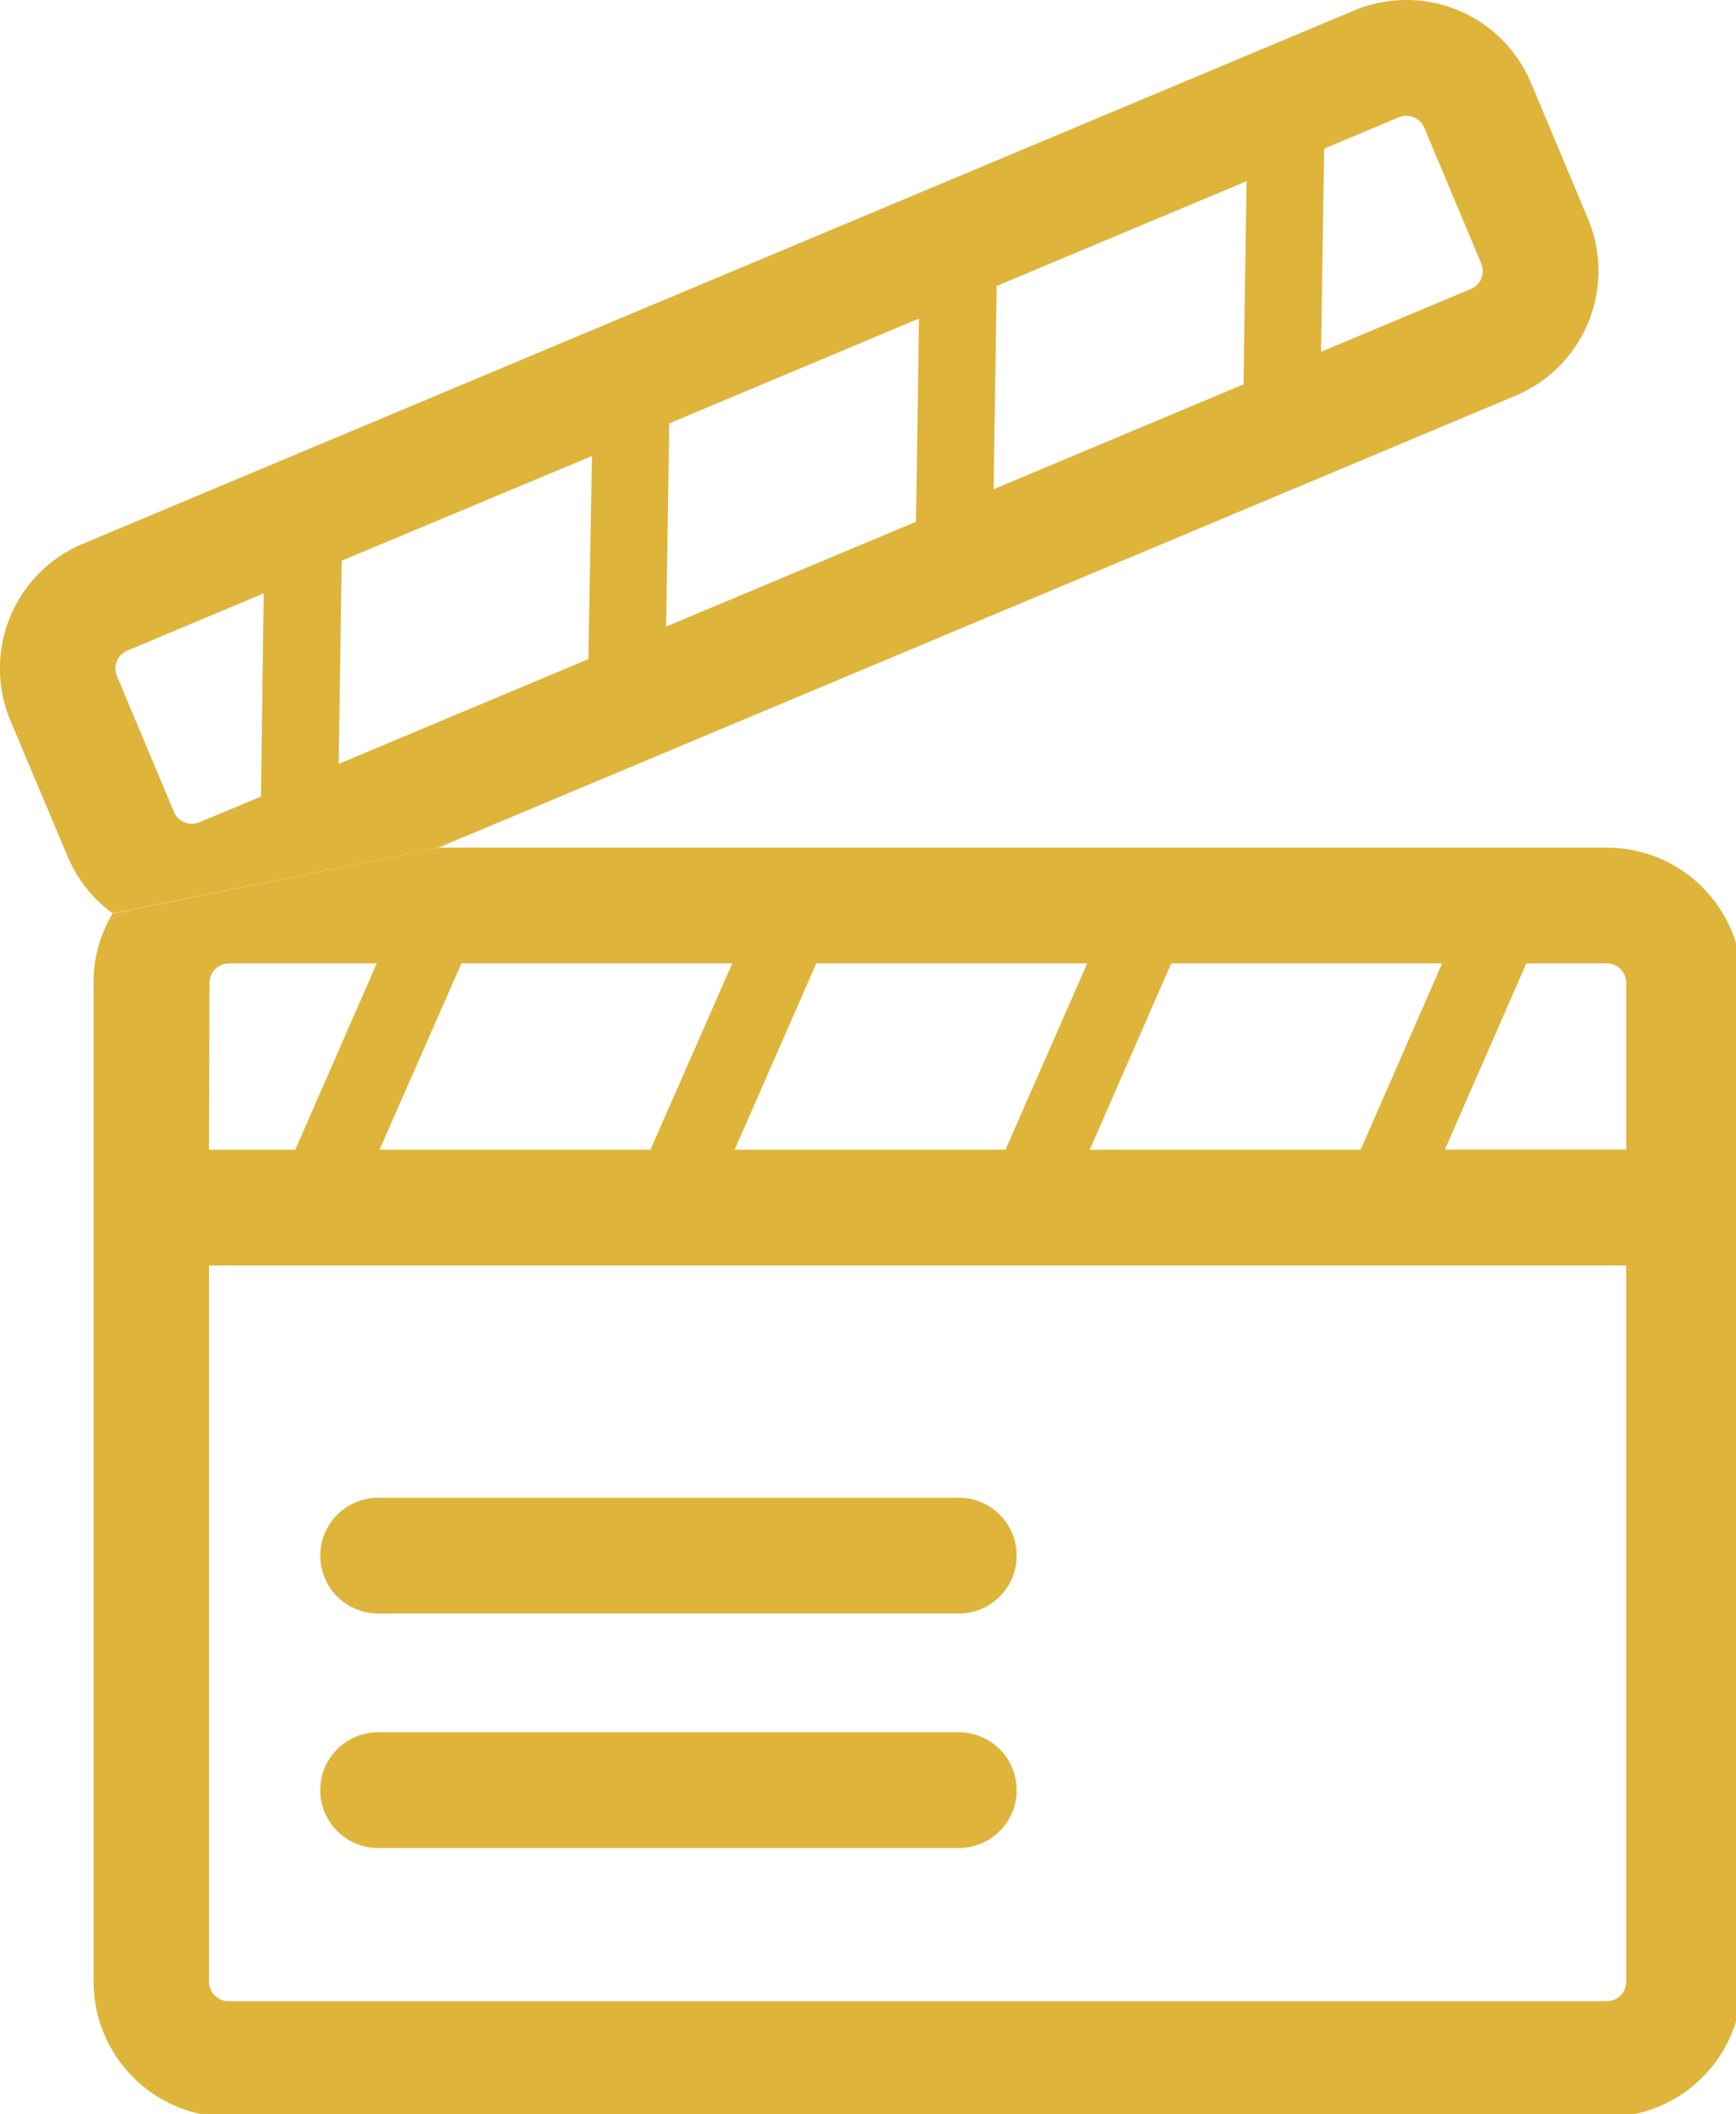
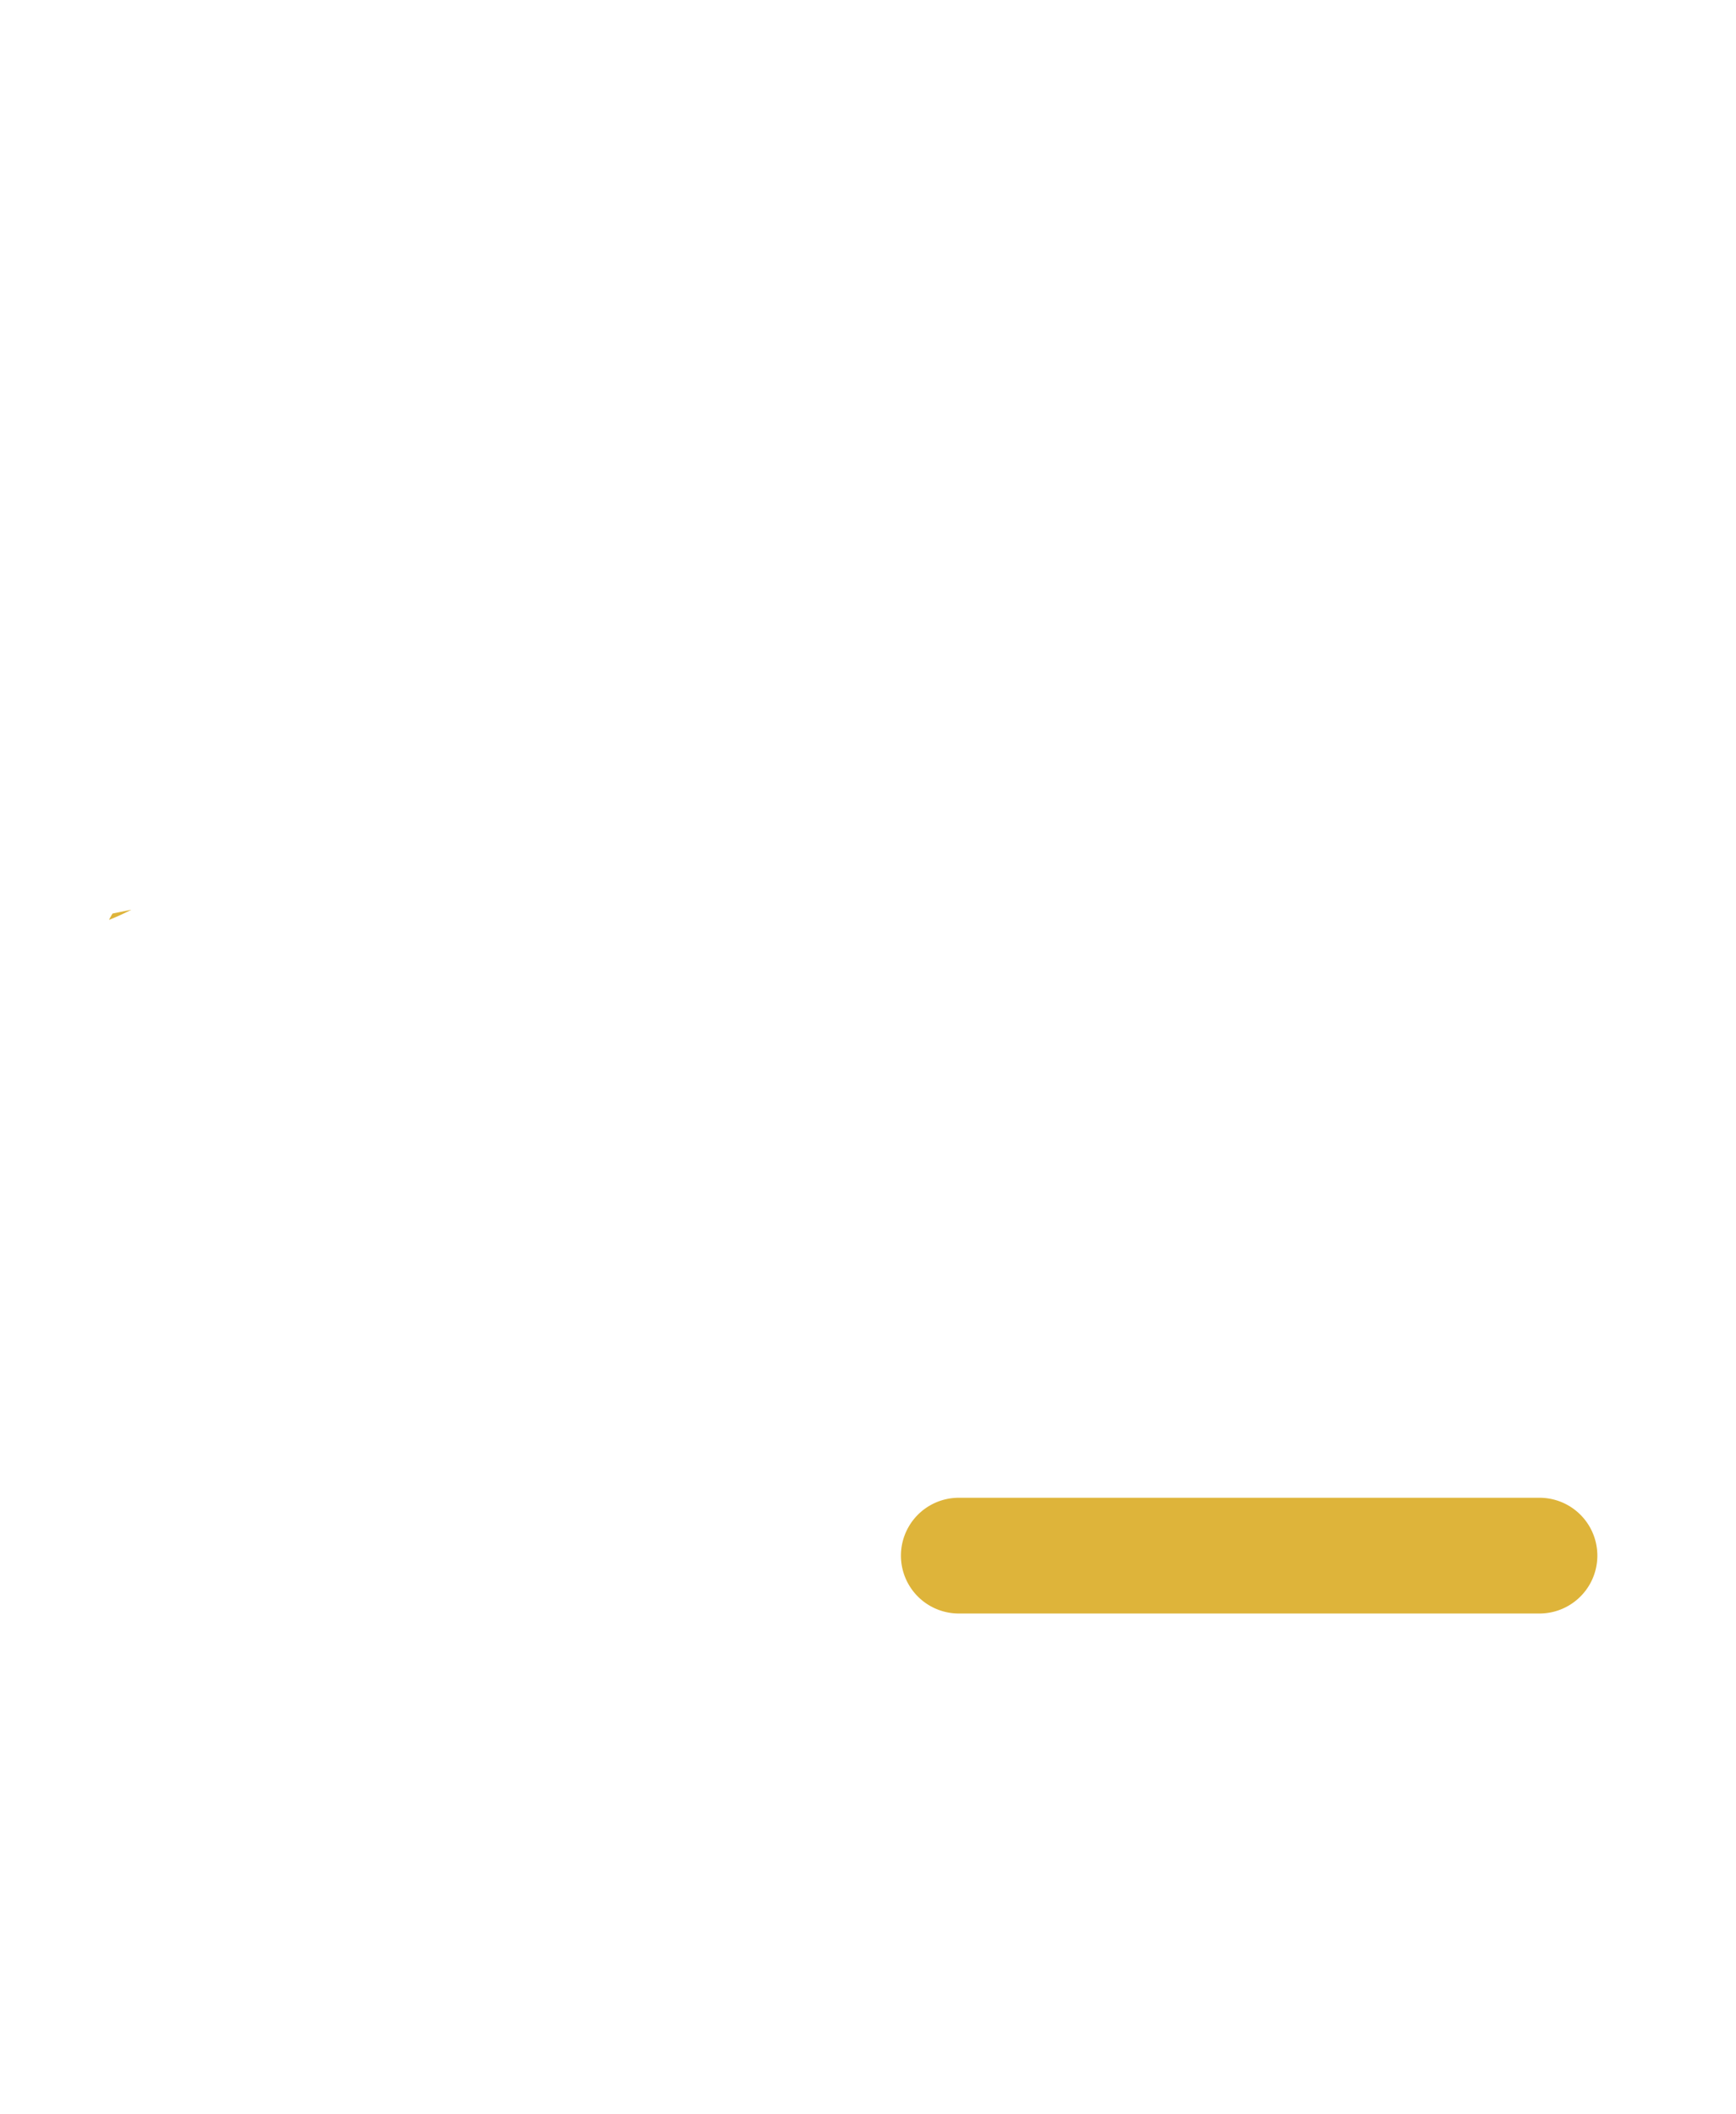
<svg xmlns="http://www.w3.org/2000/svg" id="SkHrYo3eQ" data-name="Capa 1" viewBox="0 0 225 274">
  <style>@-webkit-keyframes BJGBSKsngX_B1XOYsnlX_Animation{0%{-webkit-transform:  rotate(0deg);transform:  rotate(0deg);}31.25%{-webkit-transform:  rotate(0deg);transform:  rotate(0deg);}43.75%{-webkit-transform:  rotate(0deg);transform:  rotate(0deg);}56.25%{-webkit-transform:  rotate(0deg);transform:  rotate(0deg);}100%{-webkit-transform:  rotate(0deg);transform:  rotate(0deg);}}@keyframes BJGBSKsngX_B1XOYsnlX_Animation{0%{-webkit-transform:  rotate(0deg);transform:  rotate(0deg);}31.25%{-webkit-transform:  rotate(0deg);transform:  rotate(0deg);}43.75%{-webkit-transform:  rotate(0deg);transform:  rotate(0deg);}56.25%{-webkit-transform:  rotate(0deg);transform:  rotate(0deg);}100%{-webkit-transform:  rotate(0deg);transform:  rotate(0deg);}}@-webkit-keyframes BJGBSKsngX_Hy08FsnlX_Animation{0%{-webkit-transform:  translate(0px, 0px);transform:  translate(0px, 0px);}31.25%{-webkit-transform:  translate(0px, 0px);transform:  translate(0px, 0px);}43.75%{-webkit-transform:  translate(0px, 0px);transform:  translate(0px, 0px);}56.25%{-webkit-transform:  translate(0px, 0px);transform:  translate(0px, 0px);}100%{-webkit-transform:  translate(0px, 0px);transform:  translate(0px, 0px);}}@keyframes BJGBSKsngX_Hy08FsnlX_Animation{0%{-webkit-transform:  translate(0px, 0px);transform:  translate(0px, 0px);}31.25%{-webkit-transform:  translate(0px, 0px);transform:  translate(0px, 0px);}43.75%{-webkit-transform:  translate(0px, 0px);transform:  translate(0px, 0px);}56.25%{-webkit-transform:  translate(0px, 0px);transform:  translate(0px, 0px);}100%{-webkit-transform:  translate(0px, 0px);transform:  translate(0px, 0px);}}@-webkit-keyframes BkZHrYsnxm_ByuwFs3xQ_Animation{0%{-webkit-transform:  rotate(0deg);transform:  rotate(0deg);}31.25%{-webkit-transform:  rotate(0deg);transform:  rotate(0deg);}43.75%{-webkit-transform:  rotate(22deg);transform:  rotate(22deg);}56.25%{-webkit-transform:  rotate(0deg);transform:  rotate(0deg);}100%{-webkit-transform:  rotate(0deg);transform:  rotate(0deg);}}@keyframes BkZHrYsnxm_ByuwFs3xQ_Animation{0%{-webkit-transform:  rotate(0deg);transform:  rotate(0deg);}31.25%{-webkit-transform:  rotate(0deg);transform:  rotate(0deg);}43.75%{-webkit-transform:  rotate(22deg);transform:  rotate(22deg);}56.25%{-webkit-transform:  rotate(0deg);transform:  rotate(0deg);}100%{-webkit-transform:  rotate(0deg);transform:  rotate(0deg);}}@-webkit-keyframes BkZHrYsnxm_BybPtj3xQ_Animation{0%{-webkit-transform:  translate(0px, 0px);transform:  translate(0px, 0px);}31.25%{-webkit-transform:  translate(0px, 0px);transform:  translate(0px, 0px);}43.75%{-webkit-transform:  translate(15px, 38px);transform:  translate(15px, 38px);}56.25%{-webkit-transform:  translate(0px, 0px);transform:  translate(0px, 0px);}100%{-webkit-transform:  translate(0px, 0px);transform:  translate(0px, 0px);}}@keyframes BkZHrYsnxm_BybPtj3xQ_Animation{0%{-webkit-transform:  translate(0px, 0px);transform:  translate(0px, 0px);}31.25%{-webkit-transform:  translate(0px, 0px);transform:  translate(0px, 0px);}43.75%{-webkit-transform:  translate(15px, 38px);transform:  translate(15px, 38px);}56.25%{-webkit-transform:  translate(0px, 0px);transform:  translate(0px, 0px);}100%{-webkit-transform:  translate(0px, 0px);transform:  translate(0px, 0px);}}#SkHrYo3eQ *{-webkit-animation-duration:  1.6s;animation-duration:  1.6s;-webkit-animation-iteration-count:  infinite;animation-iteration-count:  infinite;-webkit-animation-timing-function:  cubic-bezier(0, 0, 1, 1);animation-timing-function:  cubic-bezier(0, 0, 1, 1);}#SylrrKonx7{-webkit-transform:  translate(-24.28px);transform:  translate(-24.28px);fill: #deb43a;}#BkZHrYsnxm{-webkit-transform:  translate(-24.28px);transform:  translate(-24.28px);fill: #deb43a;}#BJGBSKsngX{-webkit-transform:  translate(-24.28px);transform:  translate(-24.28px);fill: #deb43a;}#SymSBto2lQ{-webkit-transform:  translate(-24.28px);transform:  translate(-24.28px);fill: #deb43a;}#BJVSSFi2em{-webkit-transform:  translate(-24.28px);transform:  translate(-24.28px);fill: #deb43a;}#B1HrHtsnem{-webkit-transform:  translate(-24.28px);transform:  translate(-24.28px);fill: #deb43a;}#BkZHrYsnxm_BybPtj3xQ{-webkit-animation-name:  BkZHrYsnxm_BybPtj3xQ_Animation;animation-name:  BkZHrYsnxm_BybPtj3xQ_Animation;-webkit-transform-origin:  50% 50%;transform-origin:  50% 50%;transform-box:  fill-box;-webkit-transform:  translate(0px, 0px);transform:  translate(0px, 0px);-webkit-animation-timing-function:  cubic-bezier(0.42, 0, 1, 1);animation-timing-function:  cubic-bezier(0.42, 0, 1, 1);}#BkZHrYsnxm_ByuwFs3xQ{-webkit-animation-name:  BkZHrYsnxm_ByuwFs3xQ_Animation;animation-name:  BkZHrYsnxm_ByuwFs3xQ_Animation;-webkit-transform-origin:  50% 50%;transform-origin:  50% 50%;transform-box:  fill-box;-webkit-transform:  rotate(0deg);transform:  rotate(0deg);-webkit-animation-timing-function:  cubic-bezier(0.42, 0, 1, 1);animation-timing-function:  cubic-bezier(0.42, 0, 1, 1);}#BJGBSKsngX_Hy08FsnlX{-webkit-animation-name:  BJGBSKsngX_Hy08FsnlX_Animation;animation-name:  BJGBSKsngX_Hy08FsnlX_Animation;-webkit-transform-origin:  50% 50%;transform-origin:  50% 50%;transform-box:  fill-box;-webkit-transform:  translate(0px, 0px);transform:  translate(0px, 0px);-webkit-animation-timing-function:  cubic-bezier(0.42, 0, 1, 1);animation-timing-function:  cubic-bezier(0.42, 0, 1, 1);}#BJGBSKsngX_B1XOYsnlX{-webkit-animation-name:  BJGBSKsngX_B1XOYsnlX_Animation;animation-name:  BJGBSKsngX_B1XOYsnlX_Animation;-webkit-transform-origin:  50% 50%;transform-origin:  50% 50%;transform-box:  fill-box;-webkit-transform:  rotate(0deg);transform:  rotate(0deg);-webkit-animation-timing-function:  cubic-bezier(0.42, 0, 1, 1);animation-timing-function:  cubic-bezier(0.42, 0, 1, 1);}</style>
  <title>filmclapper</title>
-   <path d="M81.1,109.85l3.1-1.3A17.57,17.57,0,0,0,80.37,110Z" id="SylrrKonx7" />
  <g id="BkZHrYsnxm_BybPtj3xQ" data-animator-group="true" data-animator-type="0">
    <g id="BkZHrYsnxm_ByuwFs3xQ" data-animator-group="true" data-animator-type="1">
-       <path d="M230.1,28.36l-7.4-17.64a17.51,17.51,0,0,0-22.91-9.36L35,70.48a17.51,17.51,0,0,0-9.37,22.91L33.05,111a17.44,17.44,0,0,0,5.82,7.36l2.44-.5L80.37,110a17.57,17.57,0,0,1,3.83-1.45L220.73,51.27a17.53,17.53,0,0,0,9.37-22.91Zm-172,74.87-8,3.34a2.51,2.51,0,0,1-3.27-1.34l-7.4-17.64a2.52,2.52,0,0,1,1.34-3.27l17.69-7.43Zm42.44-17.81L68.17,99l.4-26.34L101,59.09ZM143,67.62,110.62,81.2l.4-26.33,32.37-13.59Zm42.45-17.81L153.06,63.4l.4-26.34,32.38-13.58Zm30.82-13.73a2.43,2.43,0,0,1-1.33,1.36L195.5,45.59l.4-26.33,9.7-4.07a2.31,2.31,0,0,1,.93-.19,2.55,2.55,0,0,1,2.34,1.53l7.4,17.64A2.49,2.49,0,0,1,216.26,36.08Z" id="BkZHrYsnxm" />
-     </g>
+       </g>
  </g>
  <g id="BJGBSKsngX_Hy08FsnlX" data-animator-group="true" data-animator-type="0">
    <g id="BJGBSKsngX_B1XOYsnlX" data-animator-group="true" data-animator-type="1">
-       <path d="M232.56,109.85H81.1l-.73.15-39.06,7.89a31.24,31.24,0,0,1-2.9,1.32,17.2,17.2,0,0,0-2,8.14V256.84a17.52,17.52,0,0,0,17.5,17.5H232.56a17.52,17.52,0,0,0,17.5-17.5V127.35A17.52,17.52,0,0,0,232.56,109.85Zm-56.48,15h35.11L200.63,149H165.52Zm-46,0h35.11L154.6,149H119.49Zm-46,0h35.11L108.58,149H73.47Zm-32.65,2.5a2.53,2.53,0,0,1,2.5-2.5H73.11L62.55,149H51.37ZM235.06,256.84a2.53,2.53,0,0,1-2.5,2.5H53.87a2.53,2.53,0,0,1-2.5-2.5V164H235.06Zm0-107.86H211.55l10.55-24.13h10.46a2.53,2.53,0,0,1,2.5,2.5Z" id="BJGBSKsngX" />
-     </g>
+       </g>
  </g>
  <path d="M38.87,118.39a8.2,8.2,0,0,0-.46.82,31.24,31.24,0,0,0,2.9-1.32Z" id="SymSBto2lQ" />
-   <path d="M148.55,194.1H73.29a7.5,7.5,0,1,0,0,15h75.26a7.5,7.5,0,0,0,0-15Z" id="BJVSSFi2em" />
-   <path d="M148.55,224.49H73.29a7.5,7.5,0,0,0,0,15h75.26a7.5,7.5,0,0,0,0-15Z" id="B1HrHtsnem" />
+   <path d="M148.55,194.1a7.5,7.5,0,1,0,0,15h75.26a7.5,7.5,0,0,0,0-15Z" id="BJVSSFi2em" />
  <script>(function(){var a=document.querySelector('#SkHrYo3eQ'),b=a.querySelectorAll('style'),c=function(d){b.forEach(function(f){var g=f.textContent;g&amp;&amp;(f.textContent=g.replace(/transform-box:[^;\r\n]*/gi,'transform-box: '+d))})};c('initial'),window.requestAnimationFrame(function(){return c('fill-box')})})();</script>
</svg>